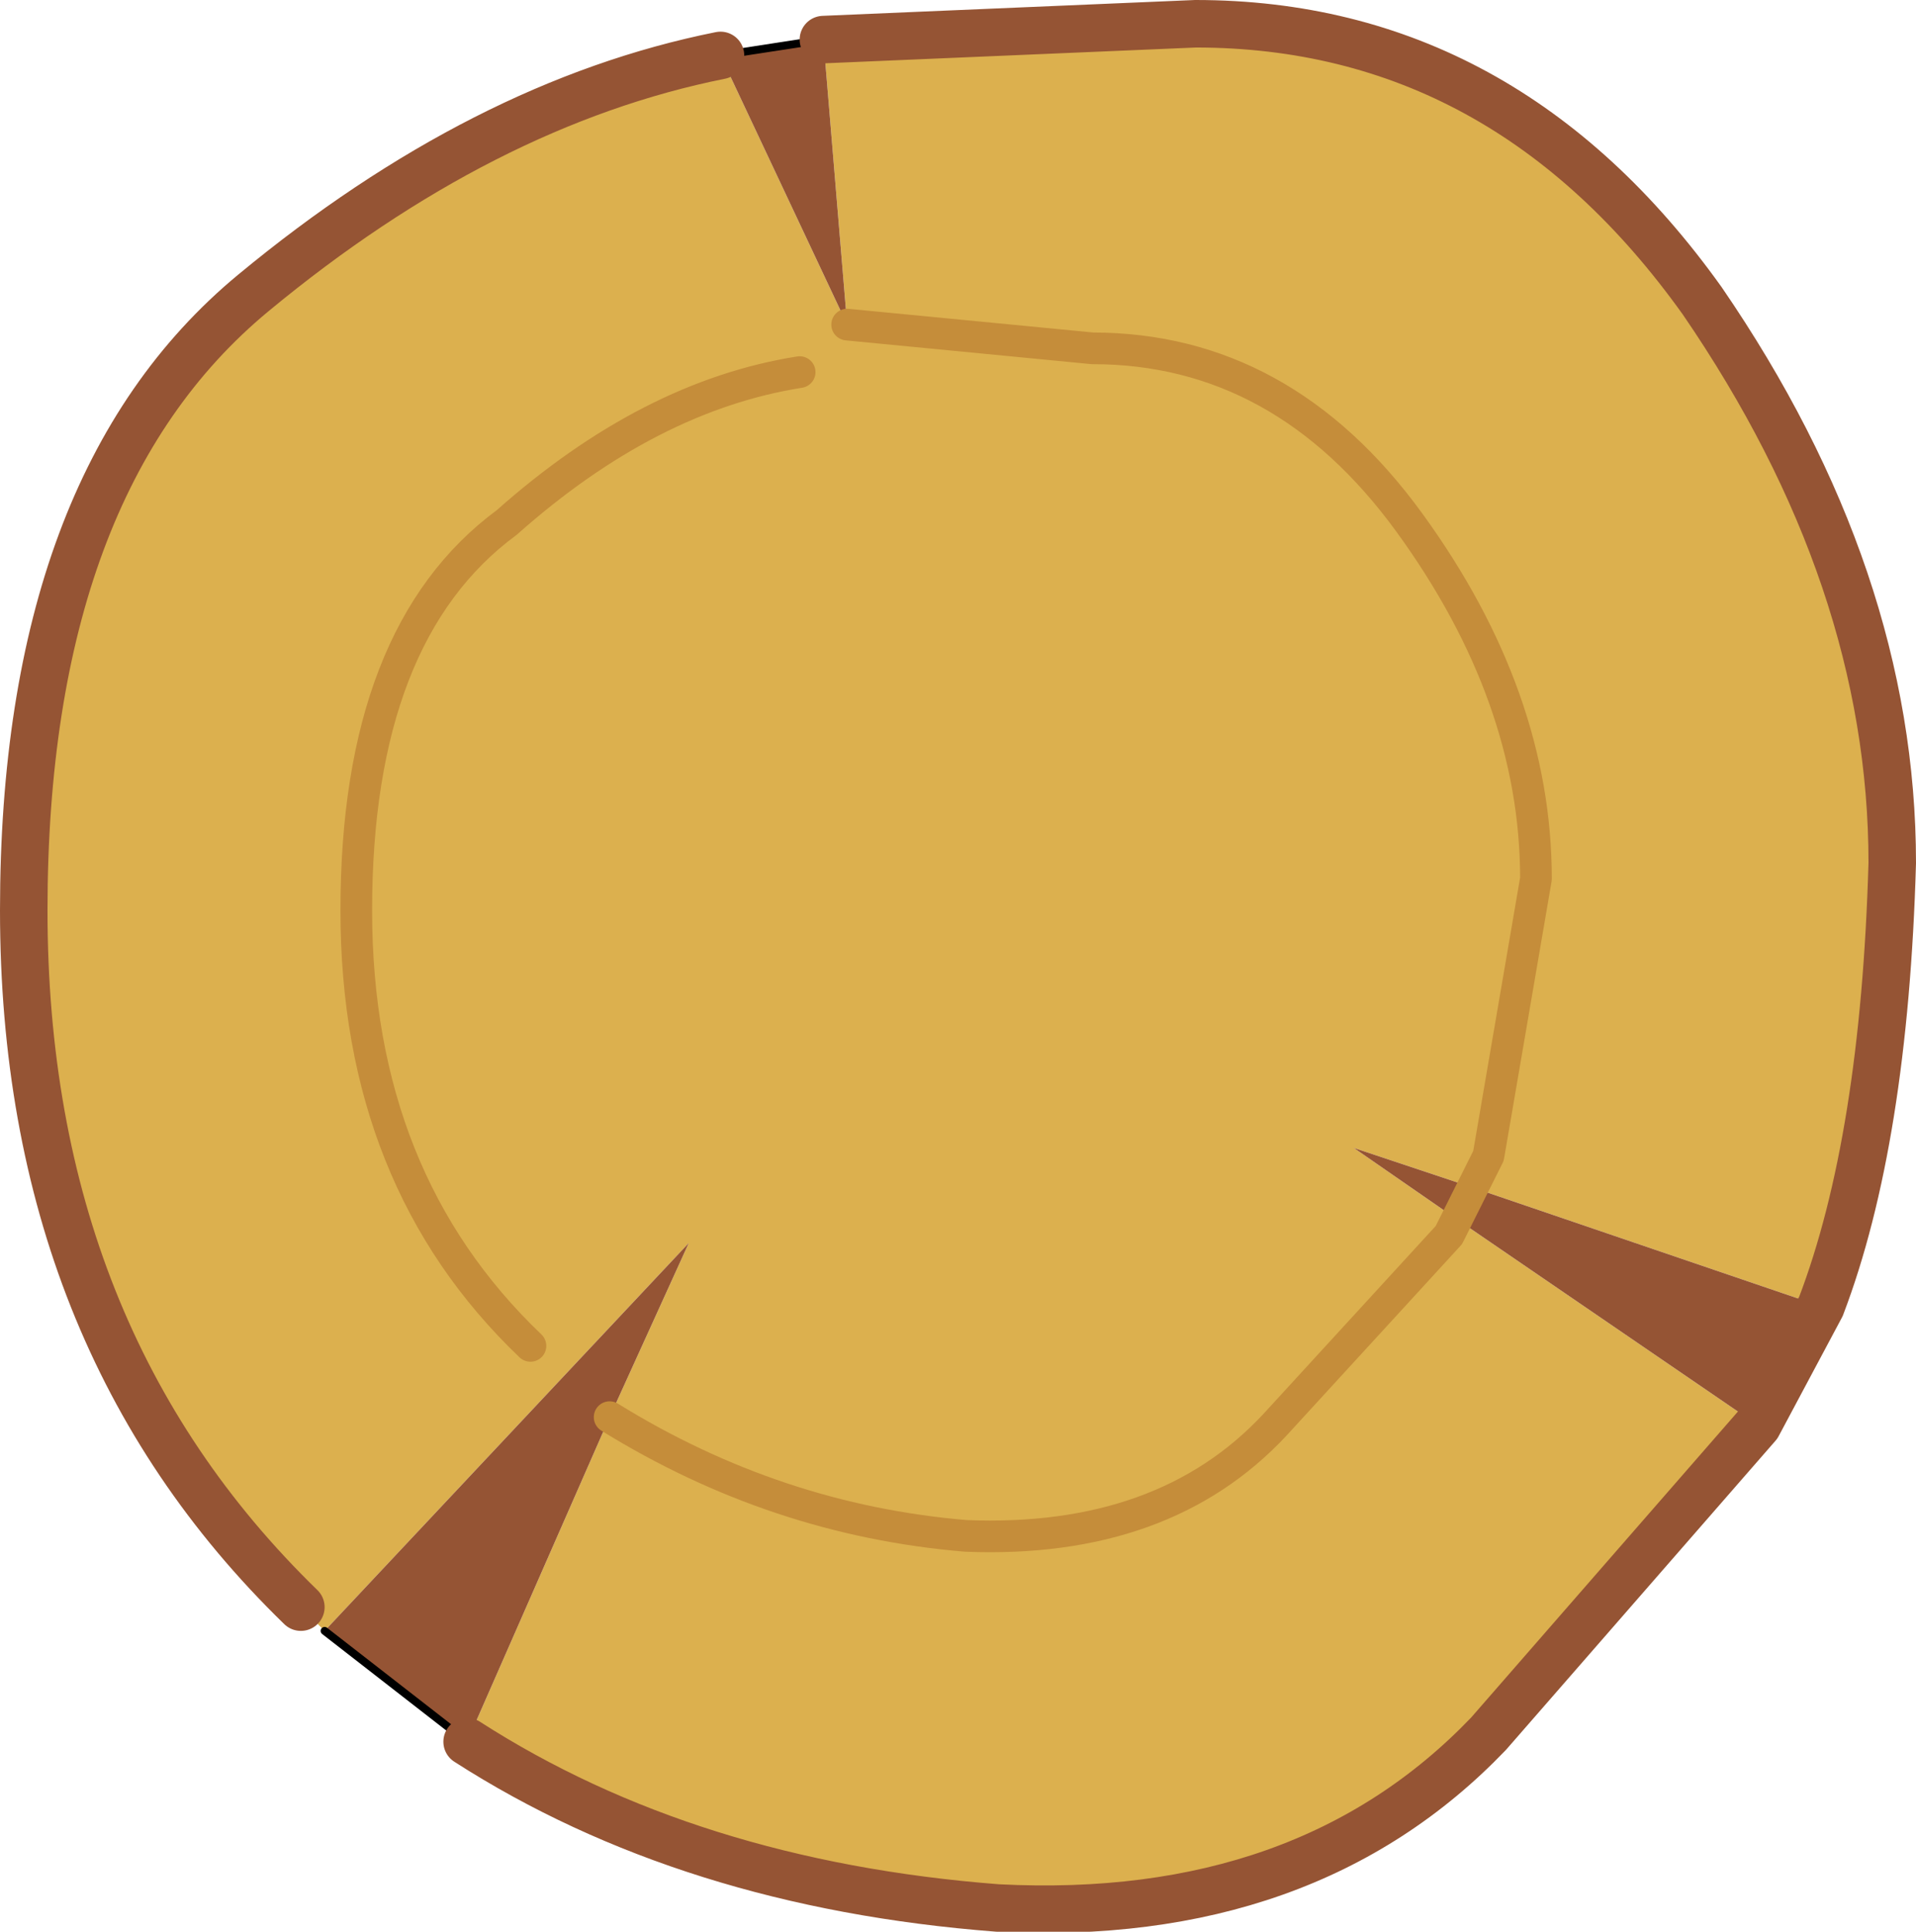
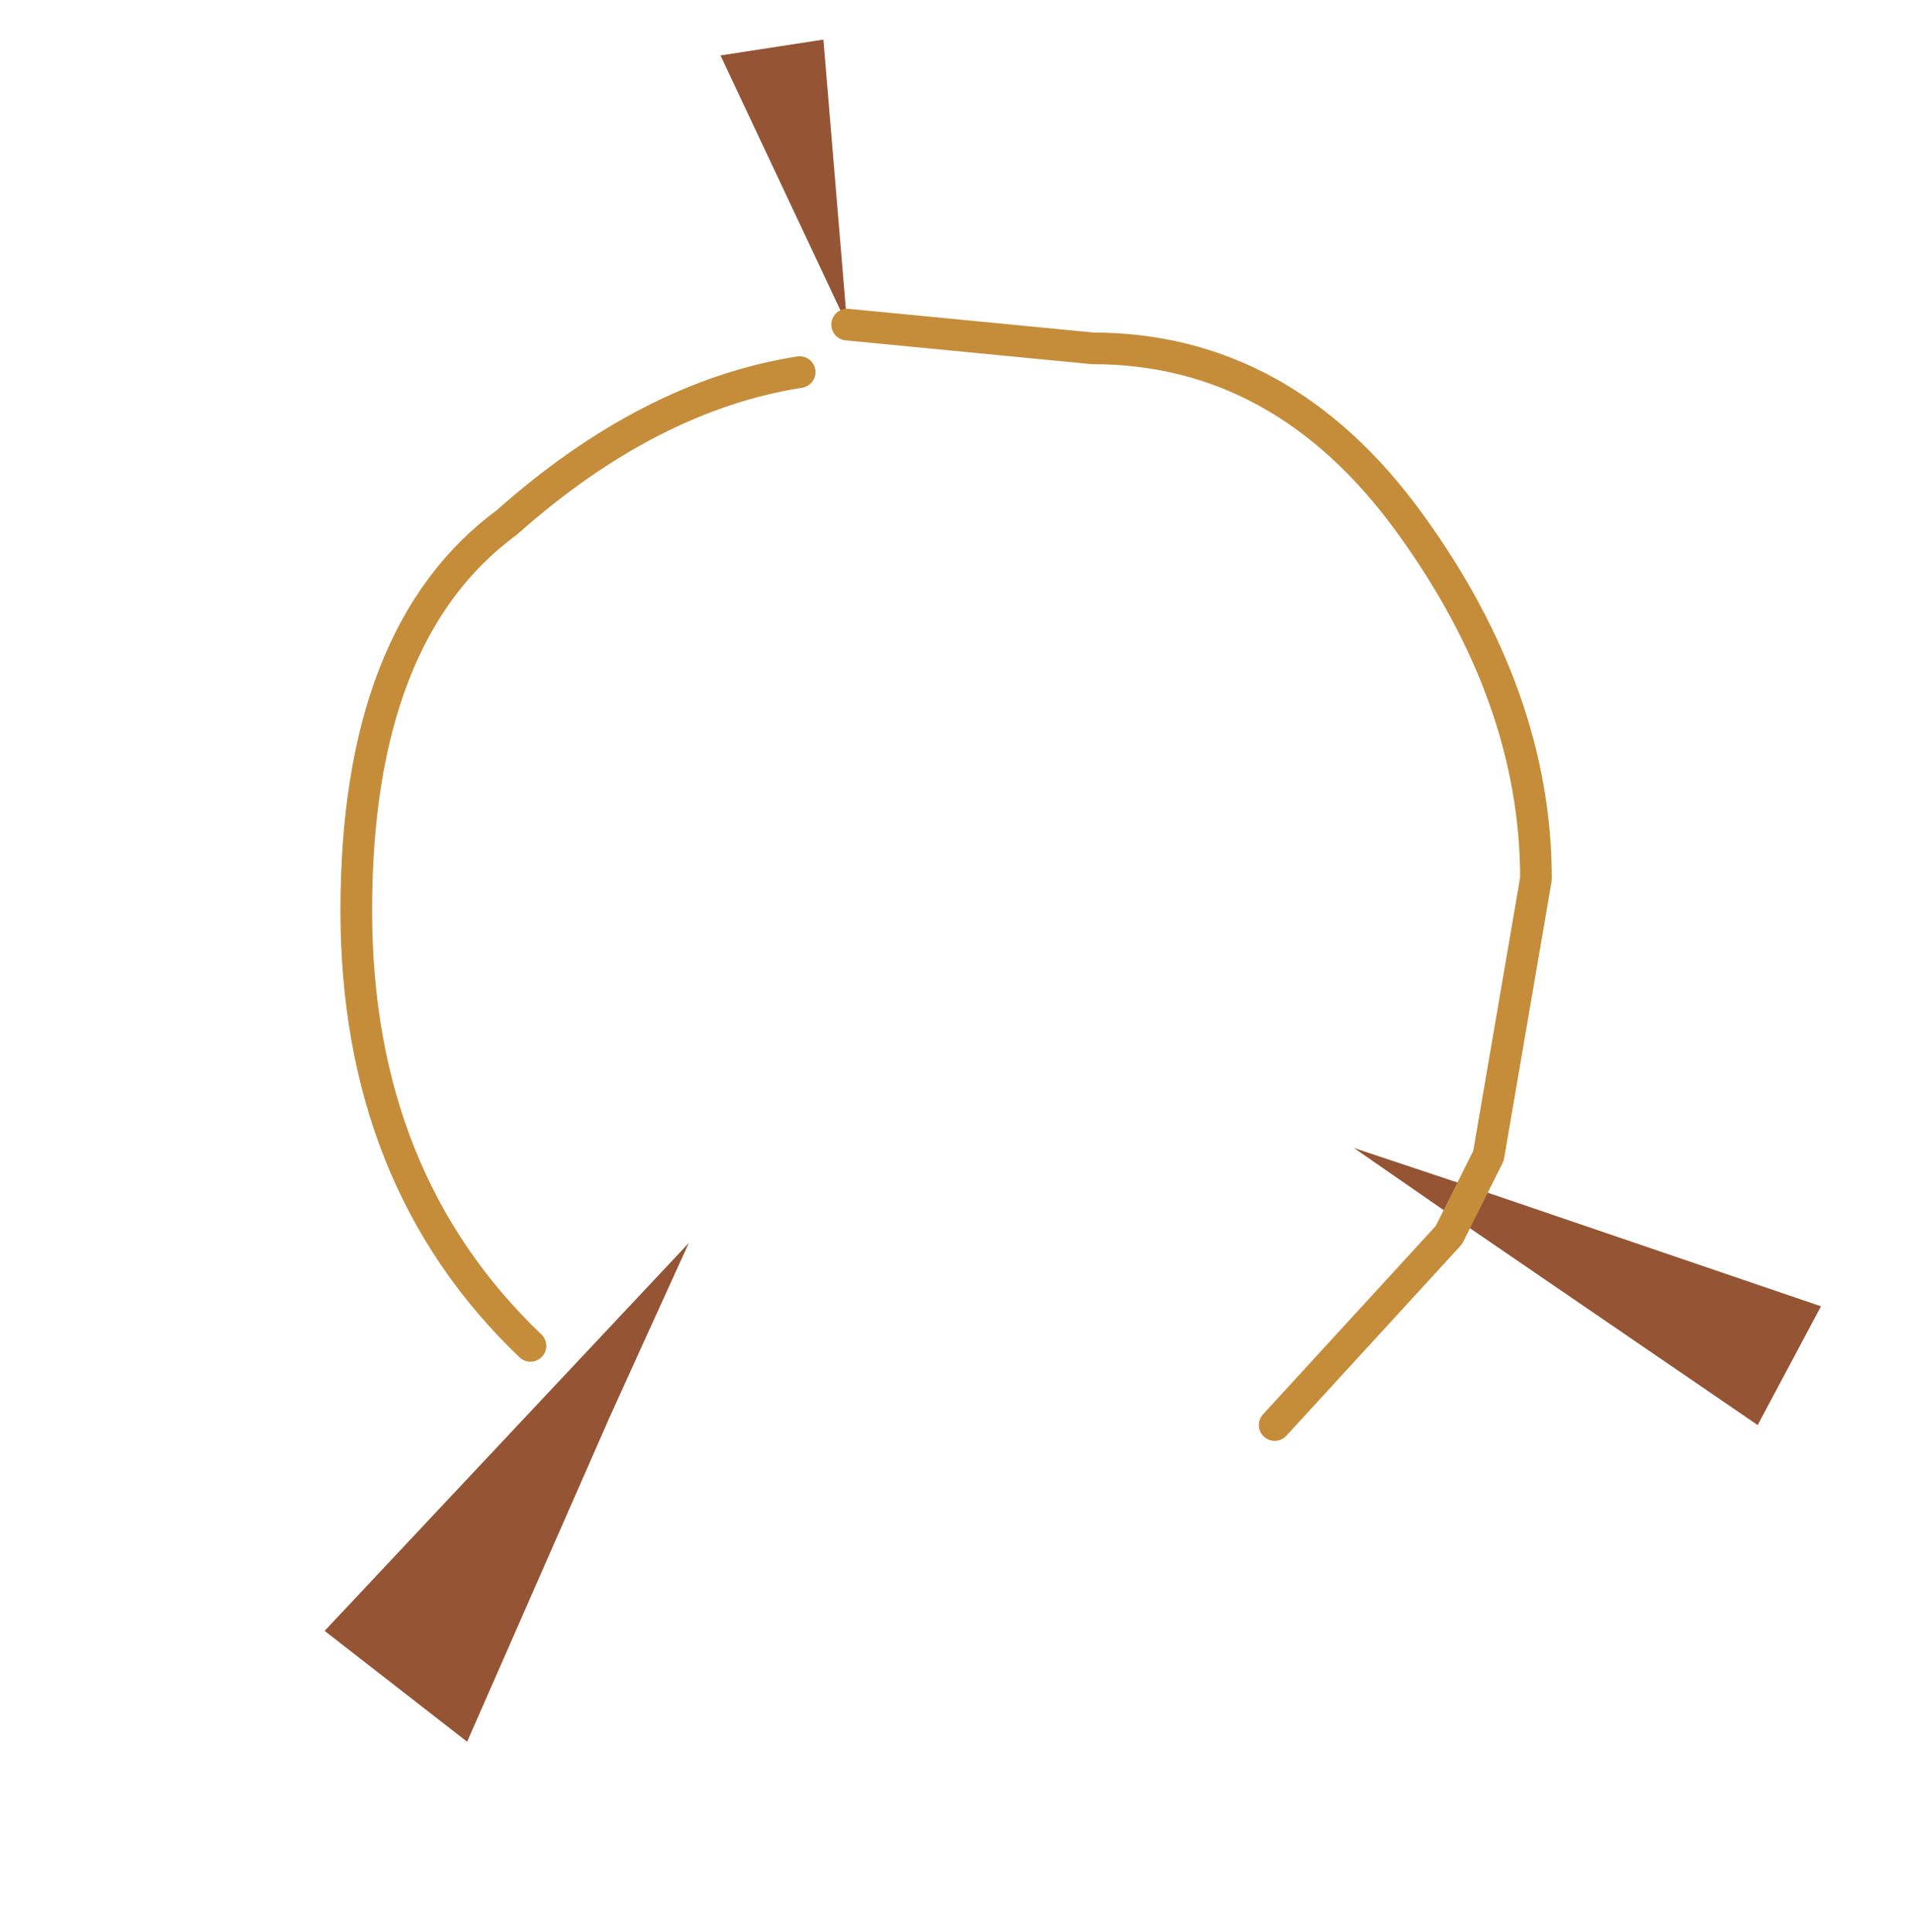
<svg xmlns="http://www.w3.org/2000/svg" height="12.2px" width="12.1px">
  <g transform="matrix(1.0, 0.0, 0.0, 1.0, 0.15, 0.15)">
-     <path d="M10.95 8.85 L9.25 10.8 Q8.1 12.0 6.15 11.9 4.2 11.75 2.8 10.85 L3.7 8.8 Q4.75 9.45 5.95 9.55 7.2 9.6 7.9 8.85 L9.0 7.65 9.05 7.55 9.0 7.65 7.9 8.85 Q7.2 9.6 5.95 9.55 4.75 9.45 3.7 8.8 L4.2 7.7 1.9 10.15 1.75 10.0 Q0.0 8.3 0.0 5.6 0.0 2.9 1.45 1.7 2.9 0.5 4.4 0.2 L5.2 1.9 5.05 0.1 7.4 0.0 Q9.35 0.0 10.6 1.75 11.8 3.5 11.8 5.3 11.75 7.05 11.35 8.1 L9.15 7.35 9.25 7.15 9.55 5.4 Q9.55 4.25 8.75 3.15 7.95 2.05 6.75 2.05 L5.2 1.9 6.75 2.05 Q7.95 2.05 8.75 3.15 9.55 4.25 9.55 5.4 L9.25 7.15 9.15 7.35 8.4 7.1 9.05 7.55 10.95 8.85 M4.9 2.2 Q3.95 2.35 3.05 3.15 2.1 3.85 2.1 5.6 2.1 7.3 3.2 8.35 2.1 7.3 2.1 5.6 2.1 3.85 3.05 3.15 3.95 2.35 4.9 2.2" fill="#dcb04e" fill-rule="evenodd" stroke="none" />
    <path d="M11.35 8.1 L10.95 8.85 9.05 7.55 8.4 7.1 9.15 7.35 11.35 8.1 M2.8 10.85 L1.9 10.15 4.2 7.7 3.7 8.8 2.8 10.85 M4.4 0.2 L5.05 0.1 5.2 1.9 4.4 0.2 M9.05 7.55 L9.15 7.35 9.05 7.55" fill="#955434" fill-rule="evenodd" stroke="none" />
-     <path d="M2.8 10.85 L1.9 10.15 M4.4 0.2 L5.05 0.1" fill="none" stroke="#000000" stroke-linecap="round" stroke-linejoin="round" stroke-width="0.05" />
-     <path d="M11.35 8.1 L10.95 8.85 9.25 10.8 Q8.1 12.0 6.15 11.9 4.2 11.75 2.8 10.85 M1.75 10.0 Q0.0 8.3 0.0 5.6 0.0 2.9 1.45 1.7 2.9 0.5 4.4 0.2 M5.05 0.1 L7.4 0.0 Q9.35 0.0 10.6 1.75 11.8 3.5 11.8 5.3 11.75 7.05 11.35 8.1" fill="none" stroke="#955434" stroke-linecap="round" stroke-linejoin="round" stroke-width="0.3" />
-     <path d="M9.15 7.35 L9.05 7.55 9.0 7.65 7.9 8.85 Q7.2 9.6 5.95 9.55 4.75 9.45 3.7 8.8 M5.2 1.9 L6.75 2.05 Q7.95 2.05 8.75 3.15 9.55 4.25 9.55 5.4 L9.25 7.15 9.15 7.35 M3.2 8.35 Q2.1 7.3 2.1 5.6 2.1 3.85 3.05 3.15 3.95 2.35 4.9 2.2" fill="none" stroke="#c58d3a" stroke-linecap="round" stroke-linejoin="round" stroke-width="0.2" />
+     <path d="M9.15 7.35 L9.05 7.55 9.0 7.65 7.9 8.85 M5.2 1.9 L6.75 2.05 Q7.95 2.05 8.75 3.15 9.55 4.25 9.55 5.4 L9.25 7.15 9.15 7.35 M3.2 8.35 Q2.1 7.3 2.1 5.6 2.1 3.85 3.05 3.15 3.95 2.35 4.9 2.2" fill="none" stroke="#c58d3a" stroke-linecap="round" stroke-linejoin="round" stroke-width="0.2" />
  </g>
</svg>